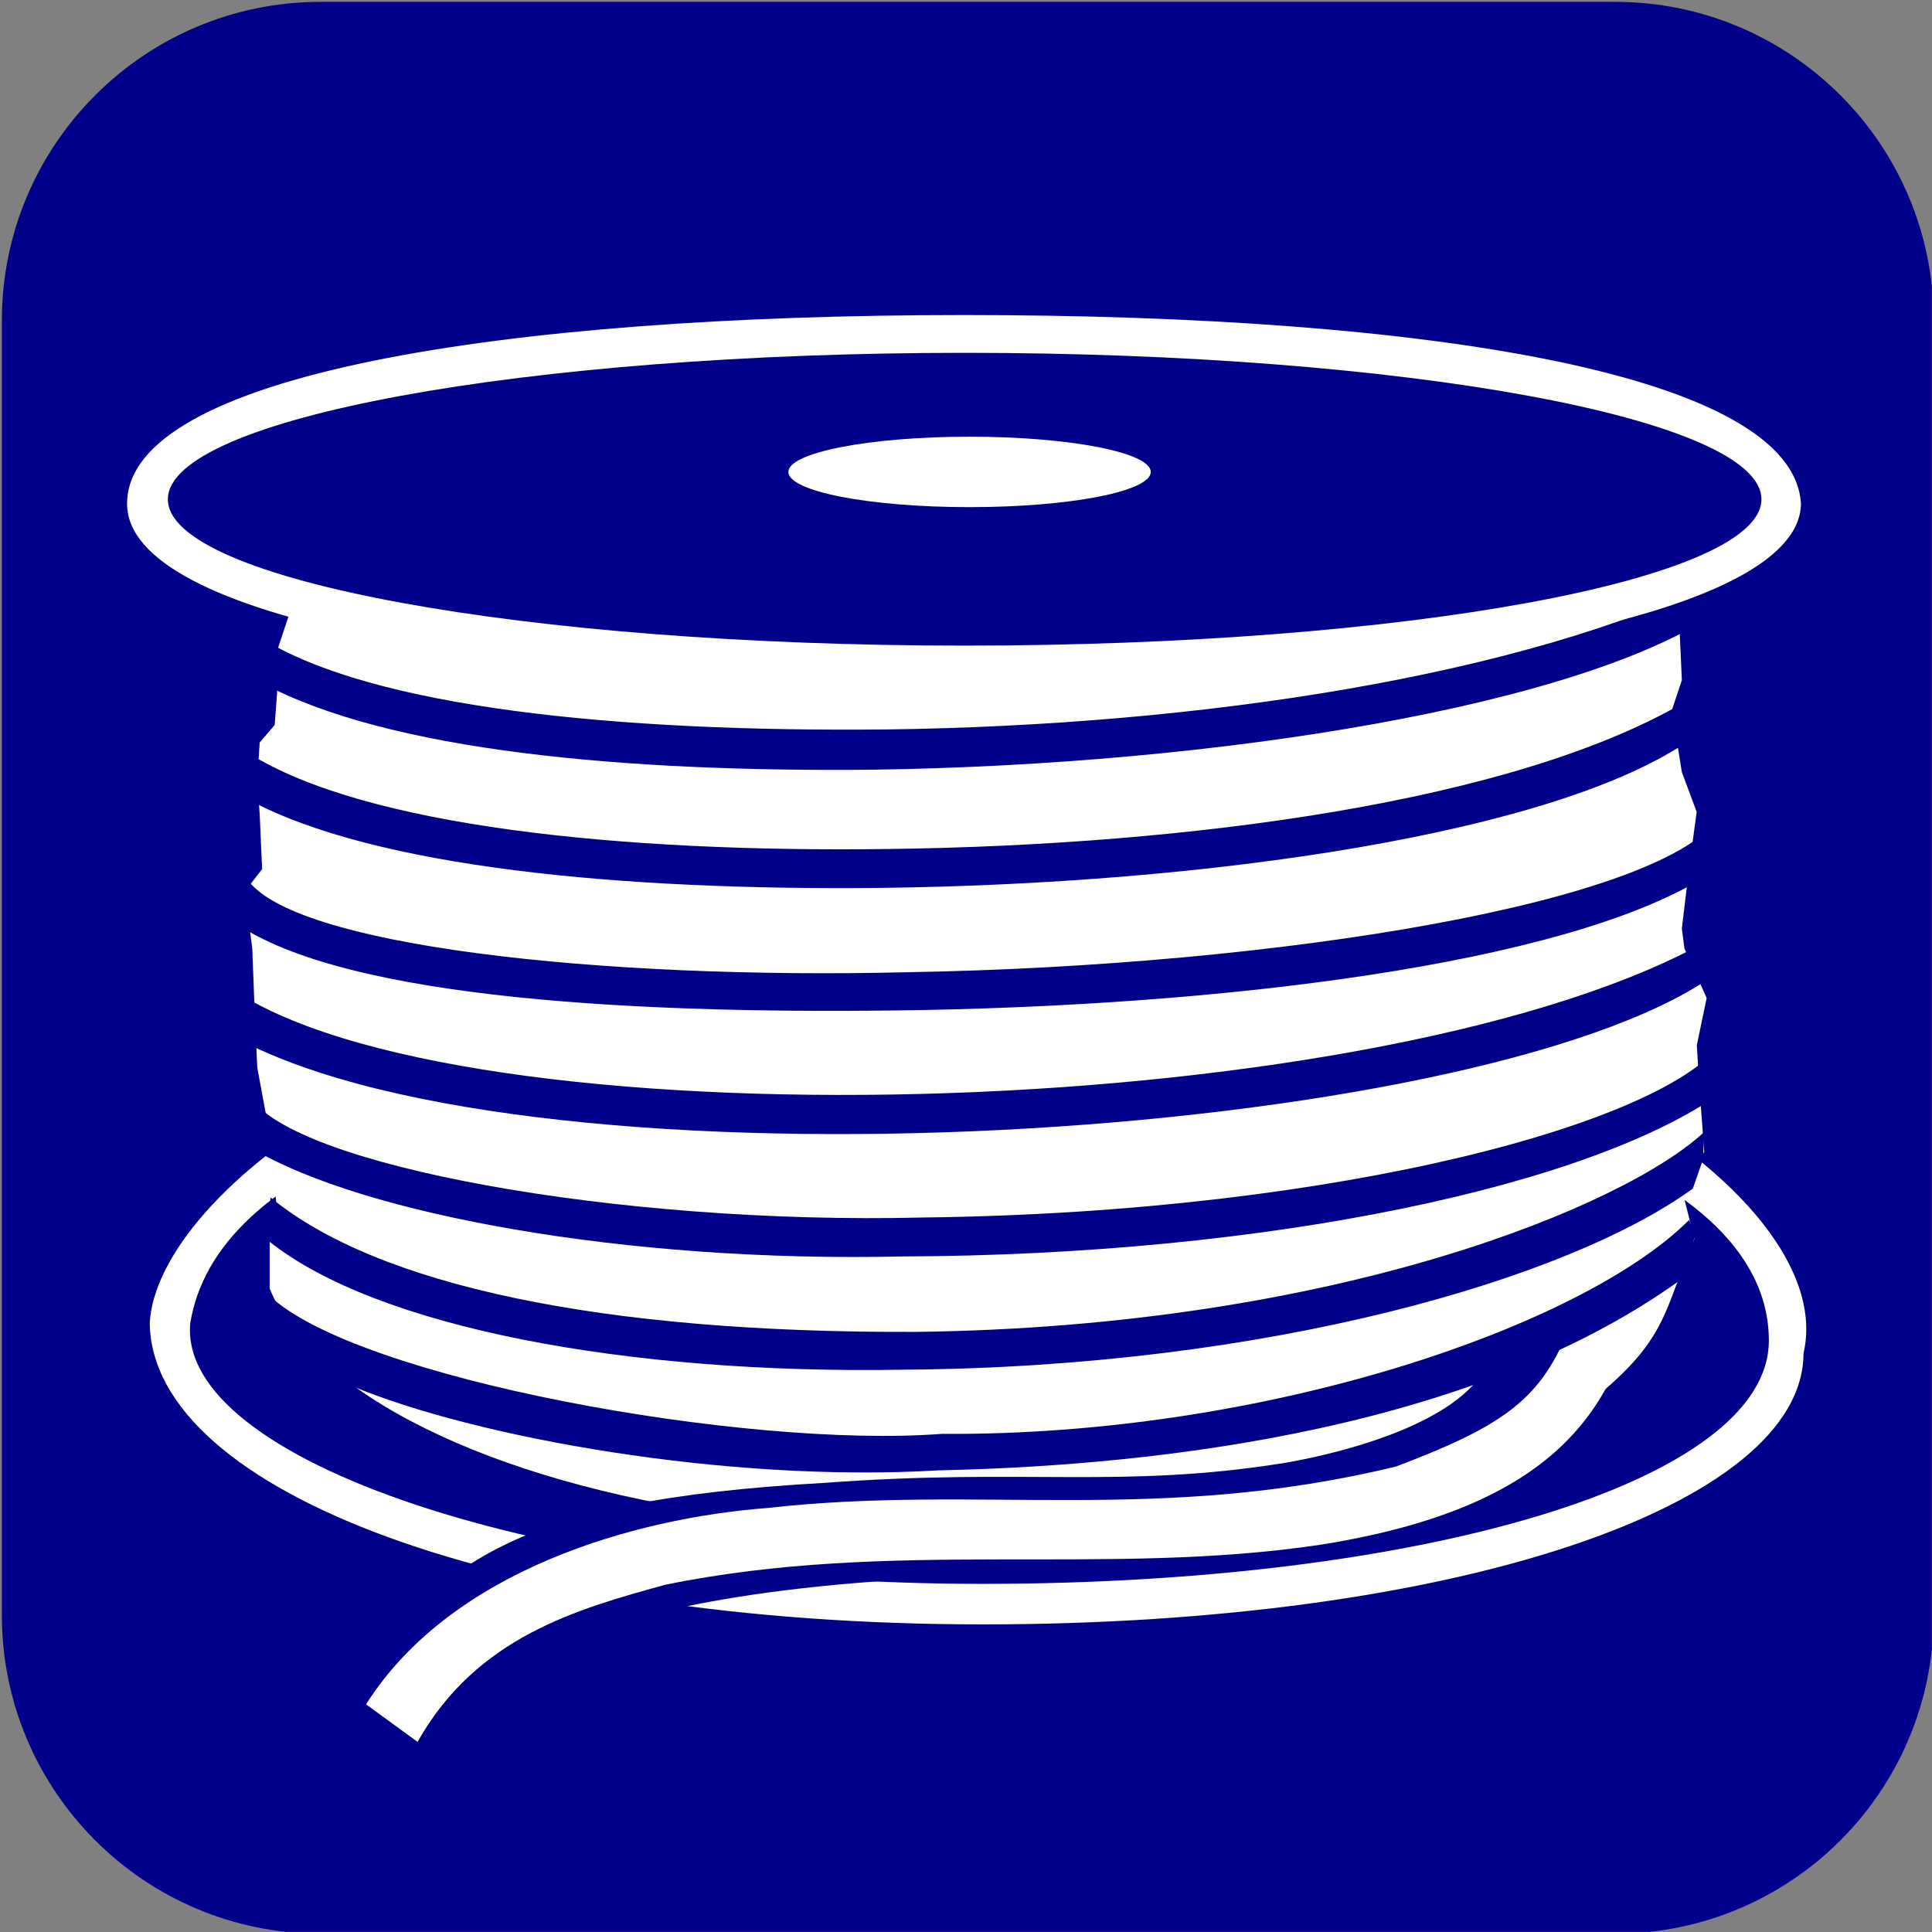
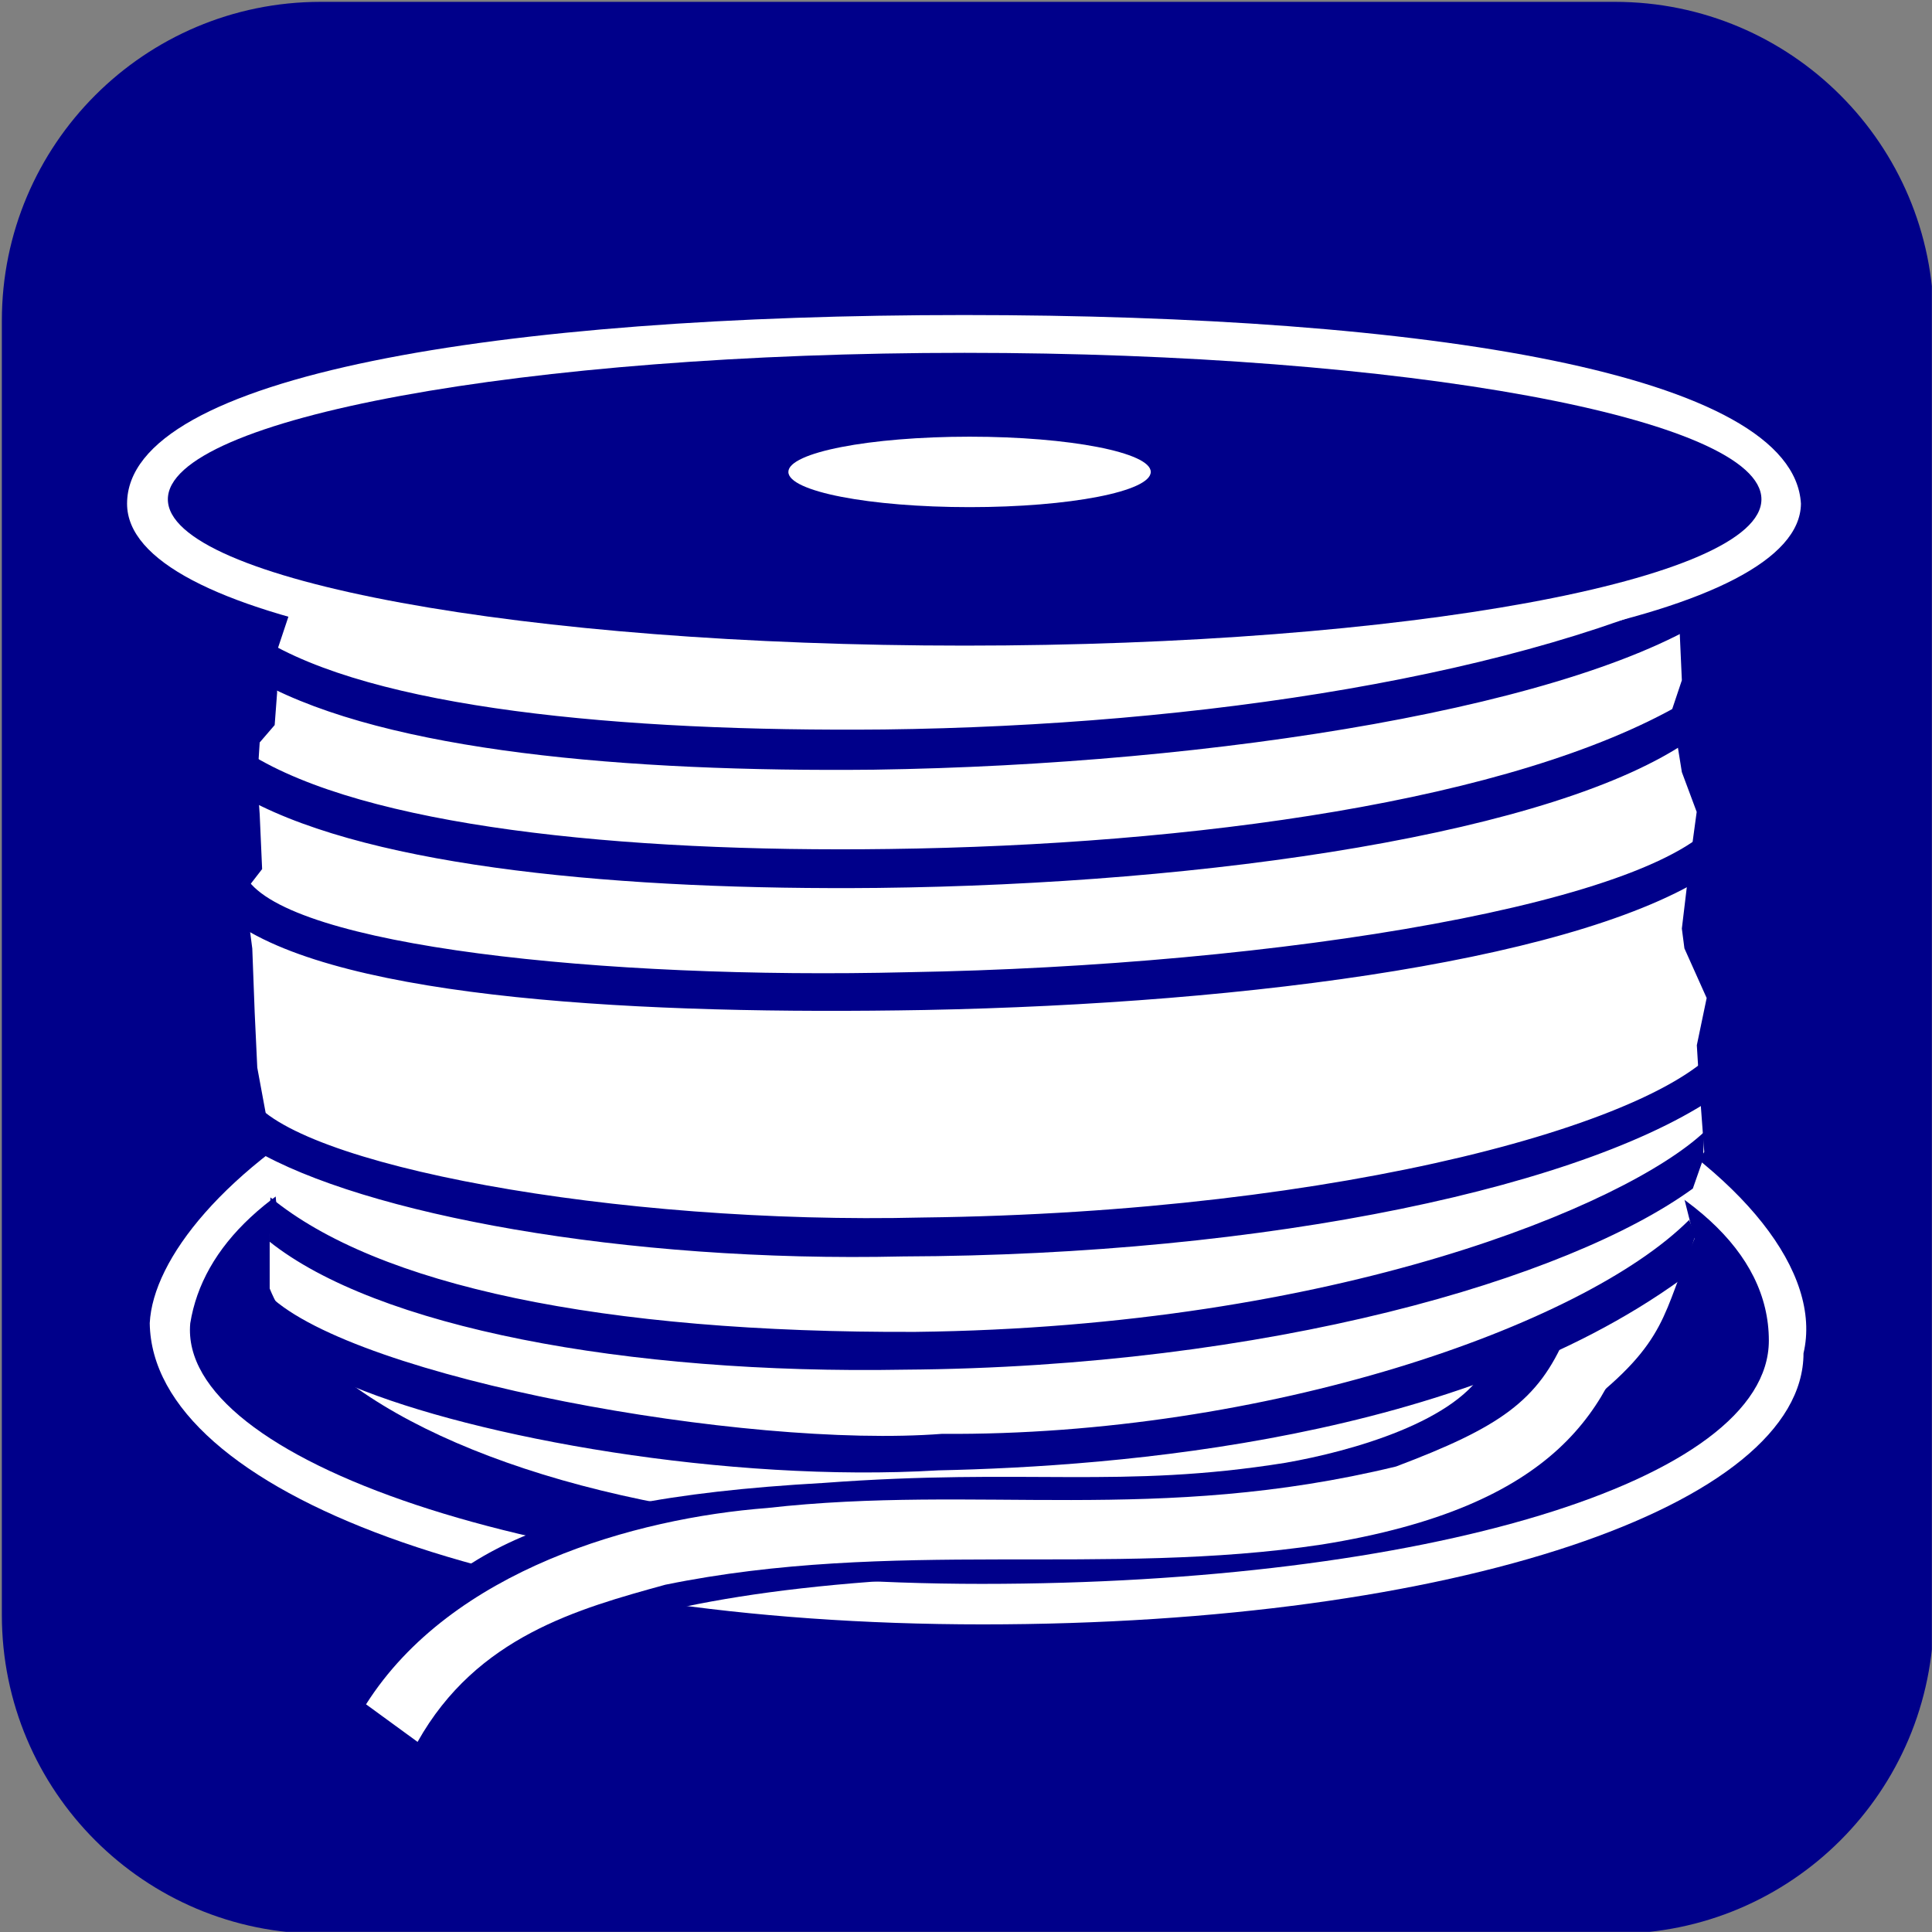
<svg xmlns="http://www.w3.org/2000/svg" width="135.47mm" height="135.47mm" fill-rule="evenodd" stroke-linejoin="round" stroke-width="28.222" preserveAspectRatio="xMidYMid" version="1.2" viewBox="0 0 13547 13547" xml:space="preserve">
  <rect x="0" y="0" width="13547" height="13547" fill="#808080" stroke="none" />
  <defs class="ClipPathGroup">
    <clipPath id="a">
      <rect width="13547" height="13547" />
    </clipPath>
  </defs>
  <defs class="TextShapeIndex">
  
 </defs>
  <defs class="EmbeddedBulletChars">
  
  
  
  
  
  
  
  
  
  
 </defs>
  <g class="Master_Slide">
   
   
  </g>
  <g class="SlideGroup">
    <g class="Slide" clip-path="url(#a)">
      <g class="Page">
        <g class="Graphic">
          <rect class="BoundingBox" width="13547" height="13547" fill="none" />
          <defs>
            <clipPath id="b">
              <path d="m0 0h13546v13546h-13546v-13546z" />
            </clipPath>
          </defs>
          <g clip-path="url(#b)">
            <path d="m2248 13559c-1234 0-2235-1e3 -2235-2235v-9076c0-1234 1001-2235 2235-2235h9076c1235 0 2235 1001 2235 2235v9076c0 1235-1e3 2235-2235 2235h-9076z" fill="#00008a" />
            <path d="m6890 11390c-3334 0-5823-922-5840-2112 44-891 1984-2558 5855-2575 3528-27 6006 1658 5741 2786 0 1067-2439 1901-5756 1901z" fill="#fff" />
            <path d="m6886 11106c-3098 0-5639-870-5552-1827 174-1079 1879-1845 5482-1863 3272-17 5587 731 5587 1984 0 993-2437 1706-5517 1706z" fill="#00008a" />
            <path d="m2030 4301-87 261v296l-17 226-105 122-17 261 17 244 17 383-121 156 52 401 17 452 18 383 87 470 52 539-52 157v383c592 1462 4944 2491 9206 835 609-470 557-661 784-1183l-88-349 157-261-35-470-17-278 69-331-156-348-18-139 52-435 52-383-104-279-70-435 70-209-18-400 18-192c-1827 522-6405 818-9763 122v1z" fill="#fff" />
-             <path d="m1676 6967c1728 1085 8095 908 10344-397l-9 273c-1658 1164-8219 1570-10344 441l9-317z" fill="#00008a" />
            <path d="m1728 6156c300 476 2487 714 4639 661 2593-44 5329-487 5706-1111l-35 388c-903 630-3254 944-5556 988-1958 35-4066-71-4842-617l88-309z" fill="#00008a" />
            <path d="m1746 5283c813 510 2602 696 4489 670 2117-27 4373-332 5565-1023l53 256c-943 658-3378 1014-5697 1040-1791 18-3524-142-4410-617v-326z" fill="#00008a" />
            <path d="m1826 4471c786 494 2513 662 4374 644 2222-27 4489-379 5873-1058l-9 220c-966 675-3536 1085-5935 1120-1746 18-3405-130-4294-609l-9-317z" fill="#00008a" />
            <path d="m6747 4789c-3246 0-5856-450-5856-1257 0-904 2628-1323 5869-1323s5816 410 5868 1323c-8 789-2636 1257-5881 1257z" fill="#fff" />
            <path d="m6764 4527c-3085 0-5587-459-5587-1026s2502-1027 5587-1027 5587 460 5587 1027-2502 1026-5587 1026z" fill="#00008a" />
            <path d="m6799 3556c-702 0-1271-110-1271-247 0-136 569-247 1271-247 701 0 1270 111 1270 247 0 137-569 247-1270 247z" fill="#fff" />
            <path d="m1755 7690c291 476 2557 900 4718 847 2945-35 5256-679 5618-1252v361c-918 671-3210 1156-5759 1164-1958 45-3784-299-4551-749l-26-370v-1z" fill="#00008a" />
            <path d="m1896 8396c750 617 2320 952 4524 943 2955-35 4983-890 5530-1402l-9 194-71 203c-873 635-2980 1252-5529 1270-1958 35-3704-300-4454-900l9-308z" fill="#00008a" />
            <path d="m6667 11059c-3148 132-3378 935-3651 1199l-564-397c608-890 1129-1340 3325-1463 1420-106 2081 44 3236-141 459-80 1217-291 1411-680l564-229c214 441 18 697-1481 1094-662 185-1598 240-2840 617z" fill="#00008a" />
            <path d="m2566 11950 362 264c415-740 1129-934 1737-1102 1597-326 3087-53 4604-282 1649-265 2037-953 2222-1720l-511 256c-194 458-464 642-1191 917-1675 406-2928 124-4409 291-926 71-2214 432-2813 1376h-1z" fill="#fff" />
-             <path d="m1887 9083c609 583 3342 1077 4718 971 2258 17 4489-750 5239-1500l44 106-97 309c-1561 1129-3951 1314-5212 1341-1482 88-3246-230-4110-591-396-210-654-508-582-635v-1z" fill="#00008a" />
+             <path d="m1887 9083c609 583 3342 1077 4718 971 2258 17 4489-750 5239-1500l44 106-97 309c-1561 1129-3951 1314-5212 1341-1482 88-3246-230-4110-591-396-210-654-508-582-635v-1" fill="#00008a" />
          </g>
        </g>
      </g>
    </g>
  </g>
</svg>